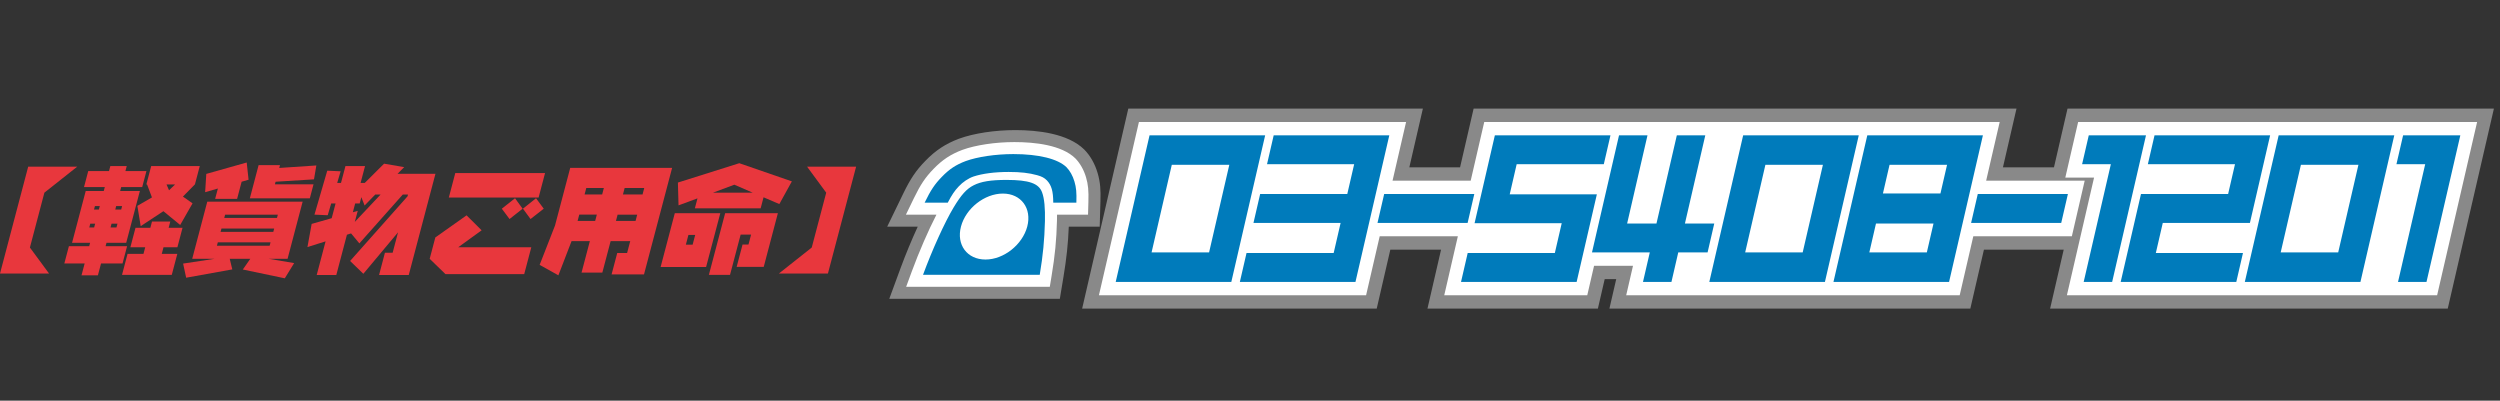
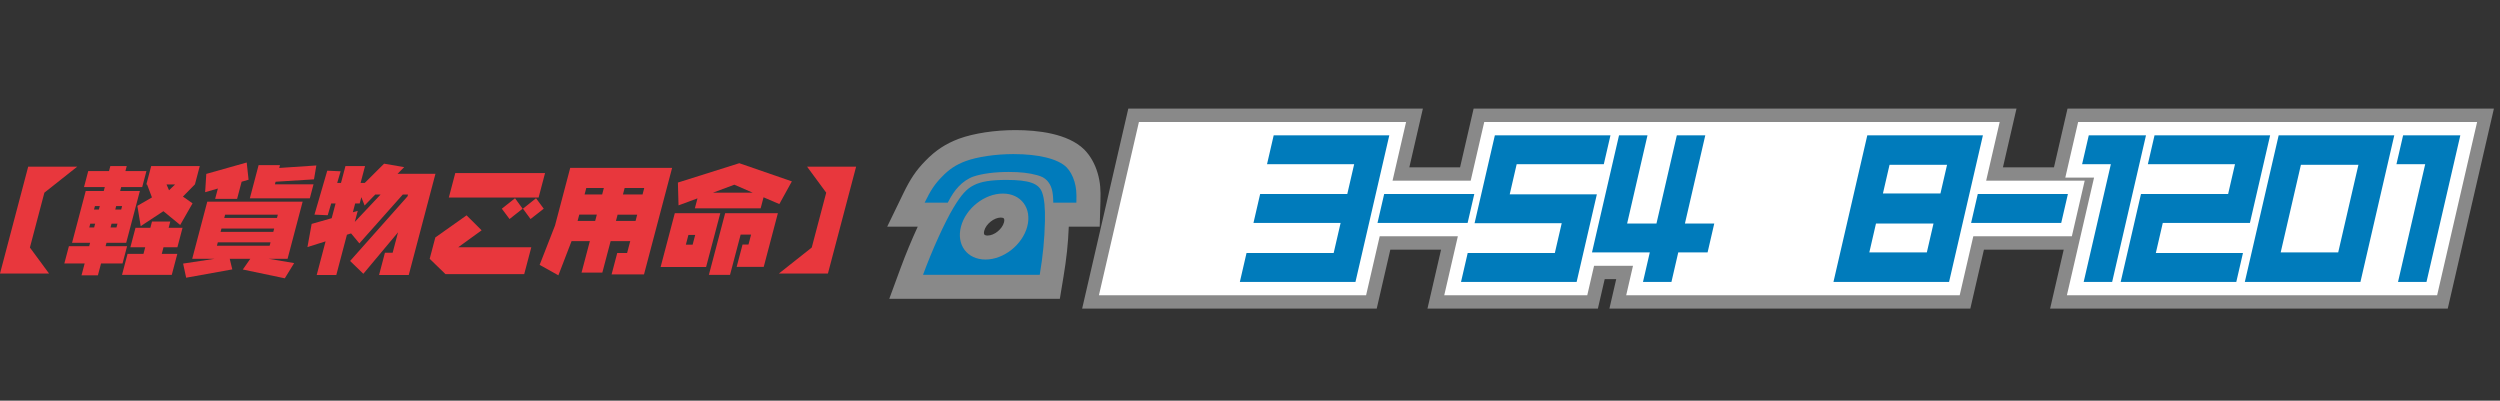
<svg xmlns="http://www.w3.org/2000/svg" version="1.1" id="レイヤー_2" x="0px" y="0px" width="468px" height="75px" viewBox="0 0 468 75" enable-background="new 0 0 468 75" xml:space="preserve">
  <rect x="0" y="0" width="468" height="75" fill="#333333" stroke="none" />
  <g>
    <path fill="#E8373D" d="M8.309,36.066l-2.71,10.271l3.584,4.87H0l5.279-20.011h9.183L8.309,36.066z" />
    <path fill="#E8373D" d="M26.621,35.021h-3.935l-0.193,0.734h3.69l-2.558,9.694h-3.69l-0.17,0.645h4.023l-0.851,3.225h-4.023   l-0.587,2.223H15.26l0.587-2.223h-3.802l0.851-3.225h3.802l0.17-0.645h-3.379l2.558-9.694h3.379l0.193-0.734h-3.891l0.792-3.001   h3.891l0.246-0.934h3.068l-0.246,0.934h3.935L26.621,35.021z M16.713,42.581h0.911l0.188-0.712H16.9L16.713,42.581z M17.769,38.578   l-0.17,0.646h0.911l0.17-0.646H17.769z M21.991,41.869H20.88l-0.188,0.712h1.111L21.991,41.869z M22.859,38.578h-1.111l-0.17,0.646   h1.111L22.859,38.578z M33.207,46.294h-2.601l-0.323,1.224h2.912l-1.038,3.936h-9.315l1.038-3.936h2.979l0.323-1.224h-2.779   l0.962-3.646h2.779l0.311-1.179h3.424l-0.311,1.179h2.601L33.207,46.294z M36.493,34.51L34.244,36.8l1.8,1.267l-2.312,4.046   l-3.143-2.578l-4.252,2.801l-0.62-3.802l2.729-1.579l-0.917-2.424h-0.134l0.909-3.446h9.093L36.493,34.51z M32.775,34.532h-1.602   l0.47,1.09L32.775,34.532z" />
    <path fill="#E8373D" d="M56.653,37.756l-2.821,10.695h-3.513l4.747,0.8l-1.751,2.847l-7.858-1.646l1.395-2h-3.846l0.479,1.979   l-8.637,1.557l-0.569-2.646l5.859-0.889H35.98l2.821-10.695H56.653z M46.533,33.643l-1.3,0.378l-0.845,3.202h-4.112l0.511-1.935   l-2.383,0.689l0.214-3.424l7.565-2.134L46.533,33.643z M50.646,45.36h-9.871l-0.17,0.646h9.871L50.646,45.36z M51.327,42.781   h-9.871l-0.165,0.623h9.871L51.327,42.781z M52.014,40.18h-9.871l-0.165,0.623h9.871L52.014,40.18z M52.272,31.441l6.948-0.467   l-0.441,2.601l-7.188,0.445l-0.129,0.489h7.226l-0.692,2.623H46.769l1.643-6.225h4.002L52.272,31.441z" />
    <path fill="#E8373D" d="M63.123,34.243h0.712l0.833-3.157h3.668l-0.833,3.157h0.778l3.618-3.602l3.765,0.645l-1.239,1.245h7.092   l-4.998,18.943h-5.558l1.097-4.158h1.445l1.009-3.824l-6.494,7.76l-2.479-2.4l10.75-12.096l0.089-0.334h-0.979l-8.125,9.139   l-1.553-1.867l-0.776,0.244l-1.988,7.537h-3.668l1.66-6.293l-3.394,1.068l0.787-4.336l3.75-1.067l0.728-2.757h-0.822l-0.648,2.201   l-2.482-0.111l2.393-8.227l2.506,0.111L63.123,34.243z M67.333,38.09h-0.845l-0.434,1.645l0.915-0.266l-0.546,2.067l4.818-5.114   h-1.001l-1.984,2.046l-0.612-1.557L67.333,38.09z" />
    <path fill="#E8373D" d="M85.764,46.294h13.694l-1.326,5.024H83.393l-2.956-2.867l1.056-4.002l5.849-4.137l2.818,2.802   L85.764,46.294z M100.826,36.978H84.019l1.209-4.581h16.808L100.826,36.978z M95.385,41.002l-1.445-1.934l2.472-1.957l1.419,1.957   L95.385,41.002z M99.319,41.002l-1.423-1.934l2.449-1.957l1.441,1.957L99.319,41.002z" />
    <path fill="#E8373D" d="M120.56,51.363h-6.069l1.056-4.002h1.846l0.587-2.224h-3.669l-1.555,5.893h-3.891l1.555-5.893h-3.424   l-2.467,6.403l-3.508-1.956l2.875-7.36l2.851-10.805h19.075L120.56,51.363z M108.126,41.357h3.29l0.311-1.178h-3.289   L108.126,41.357z M109.751,35.199l-0.316,1.201h3.29l0.316-1.201H109.751z M119.287,40.18h-3.67l-0.311,1.178h3.669L119.287,40.18z    M120.601,35.199h-3.669l-0.316,1.201h3.669L120.601,35.199z" />
    <path fill="#E8373D" d="M132.181,49.984h-8.515l2.656-10.072h8.516L132.181,49.984z M148.236,33.954l-2.343,4.247l-2.956-1.268   l-0.545,2.068h-12.316l0.492-1.868l-3.548,1.312l-0.118-4.269l11.493-3.625L148.236,33.954z M130.14,43.981h-1.268l-0.48,1.823   h1.268L130.14,43.981z M142.969,49.963H137.9l1.103-4.18h1.111l0.492-1.868h-1.956l-1.988,7.538h-3.958l3.044-11.541h9.871   L142.969,49.963z M137.468,34.576l-3.994,1.49h7.426L137.468,34.576z" />
    <path fill="#E8373D" d="M151.958,46.338l2.71-10.271l-3.585-4.87h9.183l-5.279,20.011h-9.183L151.958,46.338z" />
  </g>
  <g>
    <g>
      <g>
-         <path fill="#007BBB" d="M173.093,37.938c1.135-2.341,1.891-3.465,3.224-4.834c1.386-1.43,2.606-2.25,4.467-2.951     c2.161-0.791,5.589-1.308,8.91-1.308c4.755,0,8.333,0.883,9.956,2.464c0.624,0.639,1.166,1.581,1.487,2.675     c0.336,1.157,0.417,2.008,0.36,3.954h-4.328c-0.011-2.159-0.329-3.253-1.186-4.166c-0.484-0.485-0.937-0.729-1.815-0.973     c-1.534-0.425-3.103-0.608-5.356-0.608c-2.622,0-4.897,0.305-6.567,0.852c-0.97,0.334-2.009,1.034-2.772,1.855     c-0.758,0.791-1.309,1.612-2.052,3.041H173.093z M172.79,51.443c1.724-4.685,4.055-9.824,5.737-12.622     c1.411-2.342,2.409-3.468,3.743-4.137c1.374-0.701,3.189-1.003,6.147-1.003c4.204,0,6.048,0.638,6.664,2.341     c0.43,1.156,0.586,2.981,0.532,5.383c-0.095,3.589-0.358,6.326-0.973,10.037H172.79z M192.301,42.41     c0.897-3.406-1.145-6.174-4.558-6.174c-3.443,0-6.947,2.768-7.848,6.174c-0.898,3.406,1.146,6.174,4.59,6.174     C187.898,48.584,191.402,45.816,192.301,42.41z" />
        <path fill="#898989" d="M198.401,55.934h-31.928l2.099-5.703c0.964-2.622,2.102-5.355,3.228-7.801h-5.715l2.979-6.148     c1.363-2.816,2.413-4.371,4.156-6.158c1.897-1.963,3.786-3.21,6.3-4.156c2.777-1.016,6.711-1.613,10.566-1.613     c4.173,0,9.789,0.626,12.857,3.612l0.071,0.072c1.107,1.136,1.958,2.639,2.459,4.347c0.525,1.805,0.59,3.197,0.53,5.291     l-0.139,4.754h-5.788c-0.128,3.208-0.421,5.938-0.988,9.364L198.401,55.934z M187.352,40.727c-1.26,0-2.767,1.197-3.102,2.464     c-0.083,0.319-0.075,0.589,0.022,0.718c0.087,0.115,0.312,0.186,0.606,0.186c1.244,0,2.733-1.197,3.067-2.463     c0.086-0.323,0.078-0.596-0.021-0.728C187.841,40.791,187.632,40.727,187.352,40.727z" />
      </g>
    </g>
    <g>
      <g>
-         <path fill="#FFFFFF" d="M173.093,37.938c1.135-2.341,1.891-3.465,3.224-4.834c1.386-1.43,2.606-2.25,4.467-2.951     c2.161-0.791,5.589-1.308,8.91-1.308c4.755,0,8.333,0.883,9.956,2.464c0.624,0.639,1.166,1.581,1.487,2.675     c0.336,1.157,0.417,2.008,0.36,3.954h-4.328c-0.011-2.159-0.329-3.253-1.186-4.166c-0.484-0.485-0.937-0.729-1.815-0.973     c-1.534-0.425-3.103-0.608-5.356-0.608c-2.622,0-4.897,0.305-6.567,0.852c-0.97,0.334-2.009,1.034-2.772,1.855     c-0.758,0.791-1.309,1.612-2.052,3.041H173.093z M172.79,51.443c1.724-4.685,4.055-9.824,5.737-12.622     c1.411-2.342,2.409-3.468,3.743-4.137c1.374-0.701,3.189-1.003,6.147-1.003c4.204,0,6.048,0.638,6.664,2.341     c0.43,1.156,0.586,2.981,0.532,5.383c-0.095,3.589-0.358,6.326-0.973,10.037H172.79z" />
-         <path fill="#FFFFFF" d="M196.522,53.689h-26.891l1.049-2.852c1.375-3.74,3.1-7.694,4.622-10.654h-5.714l1.489-3.074     c1.247-2.574,2.144-3.909,3.69-5.497c1.648-1.704,3.21-2.735,5.383-3.554c2.47-0.903,6.193-1.46,9.738-1.46     c3.779,0,8.827,0.527,11.405,3.038c0.907,0.928,1.606,2.175,2.01,3.547c0.403,1.387,0.508,2.466,0.444,4.623l-0.067,2.377h-5.803     c0.001,0.345-0.003,0.703-0.011,1.076c-0.098,3.733-0.37,6.539-1.004,10.358L196.522,53.689z M176.002,49.197h16.737     c0.371-2.619,0.549-4.861,0.621-7.653c0.061-2.731-0.185-4.001-0.401-4.585c-0.097-0.267-0.373-1.032-4.737-1.032     c-2.502,0-4.064,0.228-5.068,0.739c-0.715,0.358-1.412,1.012-2.718,3.183C179.175,41.943,177.482,45.535,176.002,49.197z" />
-       </g>
+         </g>
    </g>
    <g>
      <path fill="#007BBB" d="M173.093,37.938c1.135-2.341,1.891-3.465,3.224-4.834c1.386-1.43,2.606-2.25,4.467-2.951    c2.161-0.791,5.589-1.308,8.91-1.308c4.755,0,8.333,0.883,9.956,2.464c0.624,0.639,1.166,1.581,1.487,2.675    c0.336,1.157,0.417,2.008,0.36,3.954h-4.328c-0.011-2.159-0.329-3.253-1.186-4.166c-0.484-0.485-0.937-0.729-1.815-0.973    c-1.534-0.425-3.103-0.608-5.356-0.608c-2.622,0-4.897,0.305-6.567,0.852c-0.97,0.334-2.009,1.034-2.772,1.855    c-0.758,0.791-1.309,1.612-2.052,3.041H173.093z M172.79,51.443c1.724-4.685,4.055-9.824,5.737-12.622    c1.411-2.342,2.409-3.468,3.743-4.137c1.374-0.701,3.189-1.003,6.147-1.003c4.204,0,6.048,0.638,6.664,2.341    c0.43,1.156,0.586,2.981,0.532,5.383c-0.095,3.589-0.358,6.326-0.973,10.037H172.79z M192.301,42.41    c0.897-3.406-1.145-6.174-4.558-6.174c-3.443,0-6.947,2.768-7.848,6.174c-0.898,3.406,1.146,6.174,4.59,6.174    C187.898,48.584,191.402,45.816,192.301,42.41z" />
    </g>
  </g>
  <polygon fill="#898989" points="454.495,20.333 445.885,20.333 431.256,20.333 422.59,20.333 408.016,20.333 399.351,20.333   387.04,20.333 384.504,31.321 374.951,31.321 377.487,20.333 354.247,20.333 345.582,20.333 325.516,20.333 322.342,20.333   307.768,20.333 299.103,20.333 275.862,20.333 273.325,31.321 263.828,31.321 266.364,20.333 243.124,20.333 234.459,20.333   211.219,20.333 202.576,57.775 225.816,57.775 234.48,57.775 257.721,57.775 260.27,46.732 269.768,46.732 269.755,46.787   269.756,46.787 267.22,57.775 299.124,57.775 300.398,52.254 302.556,52.254 301.281,57.775 313.698,57.775 316.872,57.775   336.938,57.775 345.604,57.775 368.844,57.775 371.393,46.732 386.328,46.732 383.779,57.775 390.707,57.775 399.372,57.775   413.946,57.775 422.612,57.775 442.624,57.775 445.852,57.775 458.217,57.775 466.86,20.333 " />
  <g>
    <polygon fill="#FFFFFF" points="390.255,33.821 371.808,33.821 374.344,22.833 351.104,22.833 347.571,22.833 324.331,22.833    322.372,22.833 311.913,22.833 311.552,22.833 304.624,22.833 301.092,22.833 277.852,22.833 275.314,33.821 260.685,33.821    263.221,22.833 239.98,22.833 236.448,22.833 213.208,22.833 205.718,55.275 228.959,55.275 232.492,55.275 255.731,55.275    258.28,44.232 272.911,44.232 272.898,44.287 272.766,44.863 270.362,55.275 297.135,55.275 298.409,49.754 305.698,49.754    304.424,55.275 314.883,55.275 316.842,55.275 340.082,55.275 343.614,55.275 366.854,55.275 369.403,44.232 387.85,44.232  " />
    <polygon fill="#FFFFFF" points="451.352,22.833 447.874,22.833 428.112,22.833 424.579,22.833 404.872,22.833 401.34,22.833    389.029,22.833 386.626,33.244 392.009,33.244 386.923,55.275 393.851,55.275 397.383,55.275 417.09,55.275 420.623,55.275    443.862,55.275 445.768,55.275 456.228,55.275 463.717,22.833  " />
  </g>
  <g>
-     <path fill="#007BBB" d="M230.503,52.775h-21.642l6.335-27.441h21.642L230.503,52.775z M226.34,47.254l3.786-16.399h-10.767   l-3.786,16.399H226.34z" />
    <path fill="#007BBB" d="M253.743,52.775h-21.642l1.249-5.412h16.313l1.301-5.631h-16.314l1.25-5.412h16.313l1.287-5.576h-16.313   l1.249-5.41h21.642L253.743,52.775z" />
    <path fill="#007BBB" d="M274.738,41.732h-16.871l1.249-5.412h16.872L274.738,41.732z" />
    <path fill="#007BBB" d="M295.146,52.775h-21.642l1.249-5.412h16.313l1.288-5.576h-16.314l3.799-16.453h21.642l-1.249,5.41H283.92   l-1.3,5.633h16.312L295.146,52.775z" />
    <path fill="#007BBB" d="M319.661,47.254h-5.492l-1.274,5.521h-5.328l1.274-5.521H298.02l5.061-21.92h5.329l-3.812,16.509h5.492   l3.812-16.509h5.328l-3.812,16.509h5.492L319.661,47.254z" />
-     <path fill="#007BBB" d="M341.626,52.775h-21.642l6.335-27.441h21.642L341.626,52.775z M337.463,47.254l3.786-16.399h-10.767   l-3.786,16.399H337.463z" />
    <path fill="#007BBB" d="M364.866,52.775h-21.642l6.335-27.441h21.642L364.866,52.775z M360.703,47.254l1.249-5.411h-10.767   l-1.249,5.411H360.703z M363.253,36.211l1.236-5.356h-10.767l-1.236,5.356H363.253z" />
    <path fill="#007BBB" d="M385.861,41.732H368.99l1.249-5.412h16.872L385.861,41.732z" />
    <path fill="#007BBB" d="M395.395,52.775h-5.329l5.086-22.031h-5.383l1.249-5.41h10.712L395.395,52.775z" />
    <path fill="#007BBB" d="M421.184,41.732h-16.312l-1.3,5.631h16.312l-1.249,5.412h-21.642l3.799-16.455h16.313l1.287-5.576h-16.313   l1.249-5.41h21.642L421.184,41.732z" />
    <path fill="#007BBB" d="M441.874,52.775h-21.642l6.335-27.441h21.642L441.874,52.775z M437.711,47.254l3.786-16.399H430.73   l-3.786,16.399H437.711z" />
    <path fill="#007BBB" d="M454.239,52.775h-5.329l5.086-22.031h-5.383l1.249-5.41h10.712L454.239,52.775z" />
  </g>
</svg>